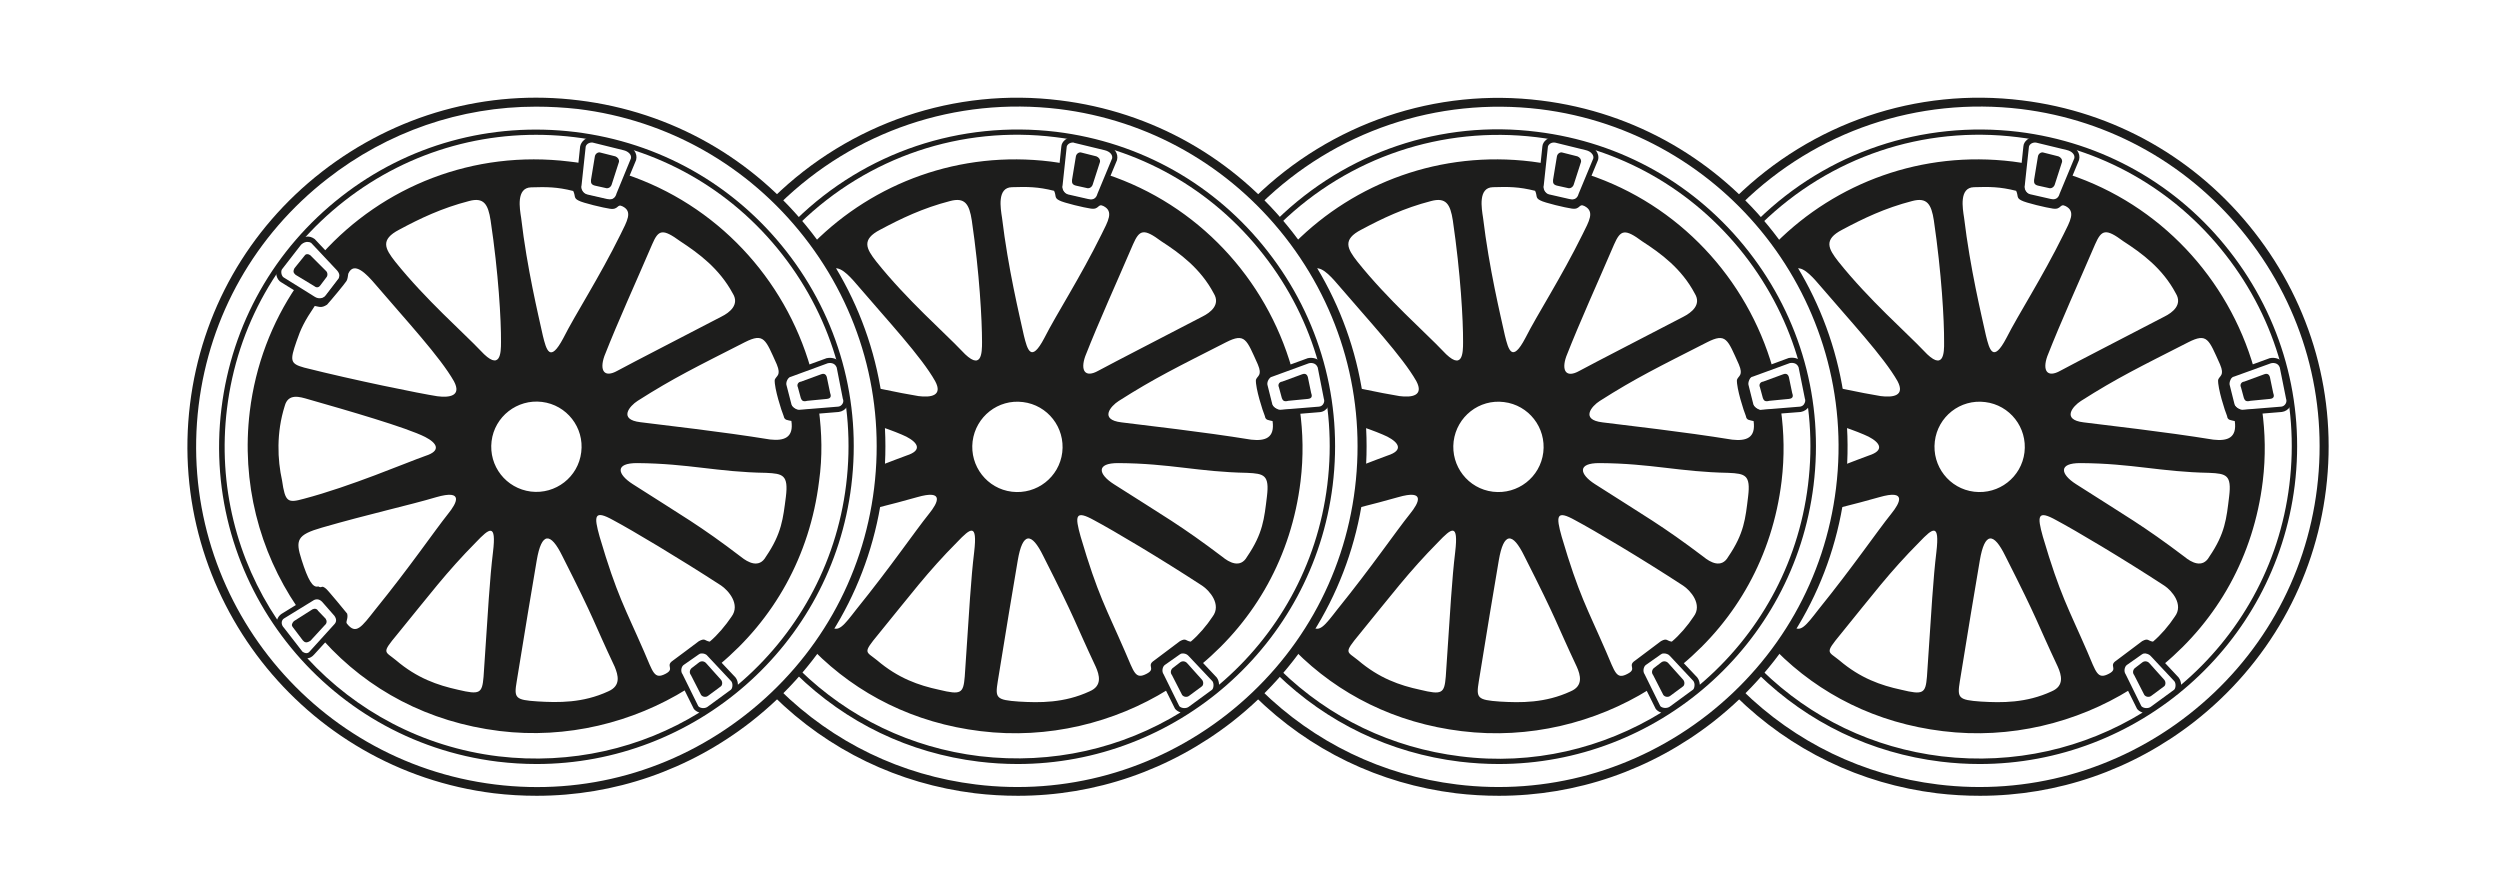
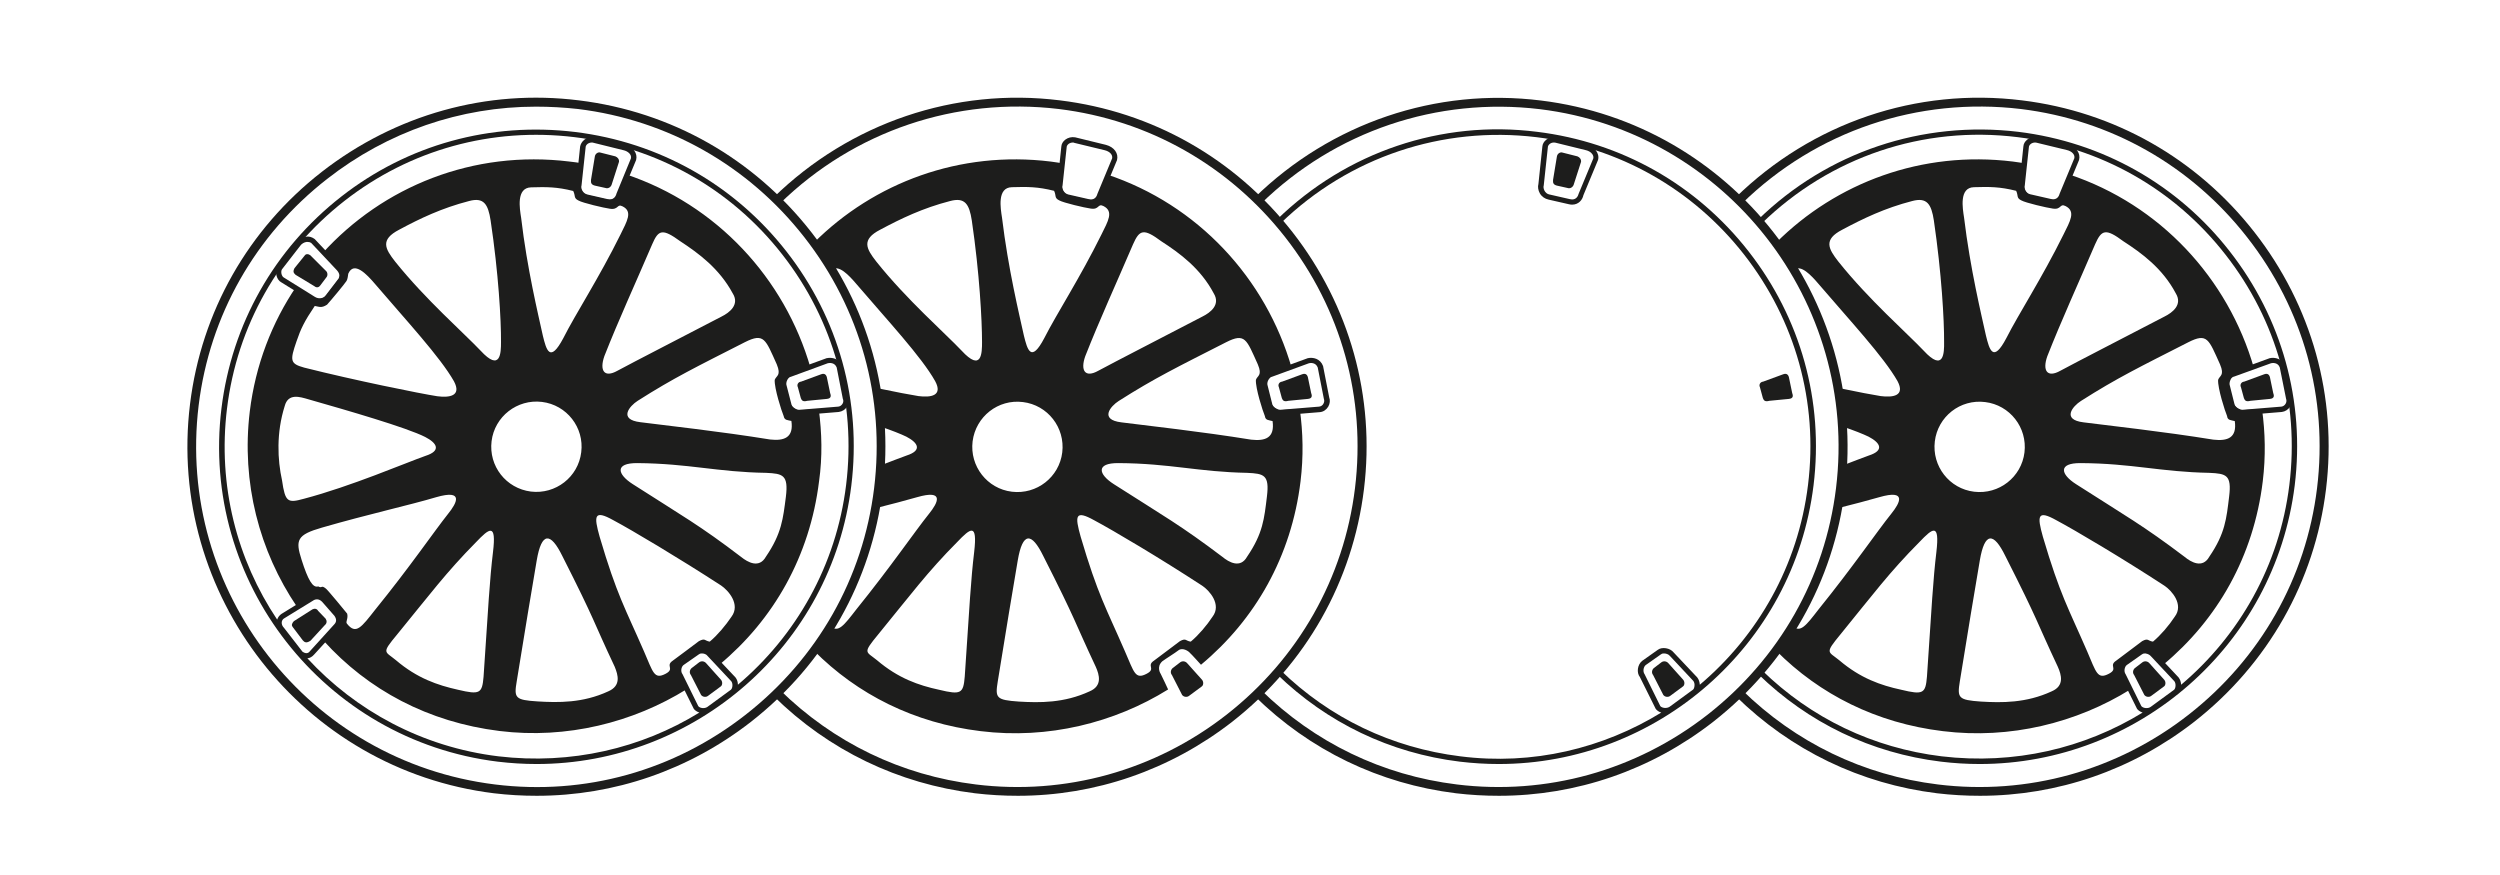
<svg xmlns="http://www.w3.org/2000/svg" version="1.0" x="0px" y="0px" viewBox="0 0 158.93 55.61" style="enable-background:new 0 0 158.93 55.61;" xml:space="preserve">
  <g id="Livello_1" style="display:none;">
    <rect x="-165.16" y="-137" style="display:inline;fill:#1D1D1C;stroke:#1D1D1C;stroke-miterlimit:10;" width="435" height="272" />
  </g>
  <g id="Livello_2">
    <g>
      <g>
        <path style="fill:#1D1D1C;" d="M125.87,50.59c-0.91,0-1.81-0.05-2.73-0.16c-4.87-0.6-9.29-2.73-12.8-6.18l0.39-0.4     c3.42,3.36,7.73,5.44,12.47,6.02c5.67,0.7,11.38-0.87,15.94-4.44c4.56-3.57,7.46-8.68,8.16-14.4c0.7-5.72-0.87-11.38-4.44-15.94     c-3.56-4.56-8.67-7.46-14.39-8.16c-6.53-0.78-13.01,1.39-17.74,6.02l-0.39-0.4c4.86-4.74,11.49-7,18.2-6.17     c5.87,0.72,11.11,3.69,14.77,8.37c3.66,4.68,5.28,10.49,4.56,16.35c-0.72,5.87-3.7,11.12-8.37,14.78     C135.55,48.96,130.79,50.59,125.87,50.59z" />
      </g>
      <g>
        <path style="fill:#1D1D1C;" d="M125.85,48.57c-0.82,0-1.64-0.05-2.46-0.15c-4.43-0.54-8.44-2.47-11.63-5.58L112,42.6     c3.13,3.06,7.08,4.95,11.43,5.48c4.63,0.55,9.08-0.51,12.78-2.78c-0.14-0.05-0.26-0.12-0.35-0.23l-1.01-2.03     c-0.22-0.29-0.16-0.79,0.15-1.03l0.98-0.7c0.12-0.1,0.31-0.11,0.5-0.11c0.22,0.03,0.4,0.13,0.52,0.27l1.5,1.6     c0.1,0.13,0.15,0.29,0.16,0.46c3.68-3.11,6.25-7.56,6.88-12.71c0.65-5.26-0.79-10.45-4.06-14.63c-3.26-4.18-7.96-6.83-13.21-7.47     c-6.01-0.75-11.93,1.26-16.27,5.48l-0.23-0.24c4.41-4.3,10.45-6.31,16.54-5.58c5.35,0.66,10.13,3.35,13.44,7.6     c3.32,4.25,4.79,9.53,4.13,14.88C144.61,41.07,135.89,48.57,125.85,48.57z M136.37,41.54c-0.07,0-0.14,0.01-0.18,0.05h-0.01     l-0.98,0.69c-0.15,0.12-0.19,0.42-0.07,0.58l1,2.03c0.12,0.14,0.42,0.17,0.59,0.05l1.49-1.09c0.1-0.08,0.14-0.38,0.02-0.54     l-1.5-1.6c-0.07-0.08-0.18-0.14-0.3-0.16C136.42,41.54,136.4,41.54,136.37,41.54z" />
      </g>
      <g>
        <path style="fill:#1D1D1C;" d="M136.19,42.11c0.14-0.11,0.34-0.08,0.45,0.05l0.95,1.06c0.11,0.14,0.08,0.34-0.01,0.41l-0.81,0.6     c-0.13,0.11-0.34,0.09-0.45-0.05l-0.65-1.27c-0.11-0.13-0.08-0.33,0.05-0.44L136.19,42.11z" />
      </g>
      <g>
        <path style="fill:#1D1D1C;" d="M130.52,13.01c-0.07,0-0.14-0.01-0.22-0.03l-1.27-0.29c-0.24-0.05-0.44-0.2-0.57-0.41     c-0.1-0.19-0.14-0.42-0.08-0.59l0.25-2.38c0.01-0.17,0.1-0.32,0.25-0.44c0.17-0.13,0.39-0.19,0.63-0.15l1.96,0.48     c0.52,0.14,0.81,0.54,0.7,0.97l-0.93,2.24C131.19,12.7,130.94,13.01,130.52,13.01z M129.38,9.06c-0.1,0-0.2,0.03-0.28,0.09     c-0.07,0.06-0.12,0.13-0.12,0.21l-0.26,2.42c-0.03,0.09-0.02,0.22,0.05,0.34c0.05,0.09,0.15,0.21,0.33,0.24h0.01l1.27,0.29     c0.05,0.01,0.1,0.02,0.14,0.02c0.28,0,0.38-0.22,0.42-0.37l0.93-2.24c0.05-0.22-0.14-0.44-0.47-0.52l-1.94-0.47     C129.43,9.06,129.4,9.06,129.38,9.06z" />
      </g>
      <g>
-         <path style="fill:#1D1D1C;" d="M129.6,11.81c-0.25-0.05-0.31-0.16-0.29-0.37l0.24-1.46c0.02-0.21,0.2-0.31,0.32-0.29l0.99,0.25     c0.15,0.06,0.25,0.19,0.23,0.35l-0.47,1.46c-0.06,0.16-0.23,0.26-0.39,0.2L129.6,11.81z" />
-       </g>
+         </g>
      <g>
        <path style="fill:#1D1D1C;" d="M142.53,26.39c-0.3,0-0.7-0.27-0.8-0.57l-0.33-1.3c-0.04-0.21,0.04-0.48,0.19-0.67     c0.1-0.14,0.24-0.22,0.37-0.23l2.33-0.85c0.33-0.07,0.79,0.02,0.97,0.5l0.39,1.98c0.07,0.17,0.05,0.4-0.06,0.59     c-0.12,0.2-0.31,0.32-0.53,0.35l-2.43,0.2C142.6,26.38,142.56,26.39,142.53,26.39z M141.74,24.45l0.32,1.28     c0.06,0.17,0.34,0.32,0.48,0.32c0.02,0,0.03,0,0.04,0l2.45-0.2c0.11-0.01,0.21-0.08,0.27-0.18c0.06-0.1,0.07-0.22,0.03-0.32     l-0.4-1.99c-0.12-0.33-0.46-0.29-0.55-0.27L142,23.95c-0.04,0-0.1,0.04-0.15,0.1C141.77,24.17,141.72,24.34,141.74,24.45z" />
      </g>
      <g>
        <path style="fill:#1D1D1C;" d="M142.46,24.61c-0.07-0.13,0-0.33,0.21-0.35l1.28-0.47c0.25-0.09,0.32,0.09,0.35,0.17l0.21,1.01     c0.06,0.17,0.1,0.36-0.21,0.39l-1.24,0.12c-0.25,0.07-0.35,0-0.41-0.17L142.46,24.61z" />
      </g>
      <g>
        <path style="fill:#1D1D1C;" d="M142.07,26.77c0.15,1.07-0.46,1.28-1.36,1.18c-3.21-0.52-6.62-0.89-8.25-1.1     c-1.42-0.17-0.69-1.03-0.17-1.36c2.29-1.46,3.76-2.17,6.82-3.73c1.22-0.62,1.3-0.19,2.02,1.4c0.31,0.73-0.03,0.71-0.12,0.99     c-0.03,0.53,0.43,1.97,0.57,2.3C141.61,26.73,141.82,26.7,142.07,26.77 M137.59,20.13c-2.9,1.51-5.42,2.8-6.61,3.44     c-0.84,0.47-1.15-0.01-0.83-0.92c0.9-2.29,1.96-4.6,3.04-7.12c0.41-0.93,0.67-1.03,1.8-0.19c1.16,0.75,2.49,1.72,3.33,3.31     C138.76,19.37,138.12,19.87,137.59,20.13 M131.18,14.91c-1.37,2.77-2.86,5.06-3.63,6.58c-0.85,1.62-1.08,0.73-1.3-0.16     c-0.29-1.32-1-4.25-1.39-7.49c-0.09-0.59-0.33-1.92,0.63-1.94c0.99-0.03,1.64-0.03,2.68,0.23c0.15,0.31,0,0.45,0.33,0.61     c0.26,0.15,1.62,0.47,2,0.52c0.56,0.09,0.43-0.35,0.81-0.16C131.98,13.44,131.6,14.06,131.18,14.91 M126.2,25.56     c1.57,0.19,2.69,1.62,2.5,3.2c-0.19,1.57-1.62,2.69-3.2,2.5s-2.69-1.63-2.5-3.2C123.19,26.48,124.62,25.36,126.2,25.56      M123.59,21.75c0.01,0.66-0.01,1.94-1.3,0.54c-1.06-1.12-3.49-3.24-5.42-5.66c-0.64-0.82-0.97-1.4,0.25-2.03     c1.33-0.71,2.7-1.37,4.44-1.82c0.94-0.25,1.22,0.19,1.38,1.24C123.43,17.36,123.6,20.36,123.59,21.75 M122.02,34.46     c0.85-0.89,1.3-1.25,1.08,0.63c-0.21,1.75-0.3,3.47-0.6,7.93c-0.09,1.06-0.23,1.17-1.63,0.83c-1.3-0.28-2.6-0.73-3.95-1.88     c-0.71-0.58-0.93-0.41,0.08-1.64C119.03,37.84,120.12,36.37,122.02,34.46 M124.59,43.32c0.49-3.03,0.97-5.95,1.27-7.69     c0.31-1.83,0.88-1.8,1.62-0.29c2.16,4.26,1.94,4.07,3.34,7.05c0.23,0.52,0.43,1.21-0.39,1.56c-1.62,0.75-3.18,0.73-4.5,0.65     C124.49,44.5,124.42,44.37,124.59,43.32 M132.69,41.42c-1.21-2.79-1.72-3.57-2.82-7.3c-0.37-1.32-0.36-1.73,0.87-1.04     c1.2,0.64,4.17,2.4,6.85,4.15c0.46,0.3,1.26,1.2,0.66,1.98c-0.36,0.55-0.89,1.17-1.38,1.58c-0.33-0.04-0.29-0.25-0.69-0.03     c-0.1,0.09-1.48,1.1-1.65,1.24c-0.5,0.33,0.15,0.51-0.46,0.83C133.33,43.22,133.26,42.74,132.69,41.42 M131.98,30.78     c-0.99-0.63-1.16-1.35,0.29-1.34c3.31,0.02,5.05,0.56,8.19,0.62c1.07,0.05,1.42,0.13,1.25,1.51c-0.17,1.4-0.25,2.34-1.26,3.82     c-0.43,0.77-1.16,0.35-1.57,0.01C136.22,33.39,135.16,32.82,131.98,30.78 M141.69,24.47c-0.07-0.35,0.24-0.62,0.41-0.65     c0.26-0.11,1.19-0.41,1.19-0.41c-1.64-5.72-5.98-10.4-11.75-12.32c0,0-0.37,0.91-0.48,1.17c-0.03-0.01-0.11,0.58-0.73,0.43     c-0.21-0.03-1.13-0.27-1.18-0.25c-0.53-0.13-0.48-0.67-0.47-0.73c-0.02-0.21,0.14-1.31,0.14-1.31c-0.31-0.05-0.55-0.09-0.86-0.13     c-5.77-0.71-11.22,1.34-15.05,5.16c0.41,0.55,0.79,1.13,1.16,1.73c0.4-0.37,1.07,0.34,1.53,0.88c2,2.34,4.15,4.64,5.03,6.19     c0.5,0.94-0.29,1.05-1.07,0.95c-0.45-0.07-1.46-0.26-2.7-0.52c0.14,0.81,0.24,1.63,0.29,2.46c0.71,0.24,1.29,0.47,1.64,0.64     c0.73,0.38,1.04,0.87,0.01,1.2c-0.37,0.13-0.95,0.36-1.66,0.63c-0.05,0.93-0.16,1.84-0.32,2.72c1.02-0.26,1.92-0.49,2.64-0.7     c1.8-0.52,1.32,0.37,0.78,1.04c-0.93,1.16-2.44,3.38-4.63,6.09c-0.79,1.02-1.16,1.52-1.64,1.06c-0.33,0.53-0.68,1.05-1.06,1.56     c2.77,2.79,6.39,4.61,10.6,5.12c4.28,0.53,8.51-0.53,11.92-2.65c0,0-0.4-0.87-0.47-0.99c0,0-0.3-0.43,0.1-0.8     c0.23-0.17,0.8-0.52,1.03-0.7c0.26-0.2,0.65,0.06,0.73,0.17c0.07,0.05,0.7,0.75,0.7,0.75c3.45-2.87,5.75-6.89,6.33-11.67     c0.19-1.57,0.16-3.08-0.05-4.59c0,0-0.95,0.06-1.18,0.07c-0.17,0.06-0.49-0.1-0.63-0.43C141.93,25.44,141.75,24.72,141.69,24.47" />
      </g>
      <g>
        <path style="fill:#1D1D1C;" d="M95.29,50.59c-0.91,0-1.81-0.05-2.73-0.16c-4.87-0.6-9.29-2.73-12.8-6.18l0.39-0.4     c3.42,3.36,7.73,5.44,12.47,6.02c5.68,0.7,11.37-0.87,15.94-4.44c4.56-3.57,7.46-8.68,8.16-14.4c1.45-11.83-7-22.64-18.83-24.09     c-6.52-0.78-13,1.39-17.74,6.02l-0.39-0.4c4.86-4.74,11.54-7,18.2-6.17c12.14,1.49,20.81,12.58,19.33,24.71     c-0.72,5.87-3.7,11.12-8.37,14.78C104.97,48.96,100.21,50.59,95.29,50.59z" />
      </g>
      <g>
        <path style="fill:#1D1D1C;" d="M95.28,48.57c-0.82,0-1.64-0.05-2.48-0.15c-4.42-0.54-8.44-2.47-11.63-5.57l0.23-0.25     c3.13,3.05,7.08,4.94,11.43,5.48c4.62,0.59,9.08-0.51,12.78-2.78c-0.14-0.04-0.26-0.12-0.35-0.23l-1.01-2.03     c-0.22-0.27-0.16-0.79,0.15-1.03l0.99-0.7c0.26-0.2,0.78-0.12,1,0.16l1.51,1.6c0.1,0.13,0.15,0.29,0.16,0.46     c3.68-3.11,6.25-7.56,6.88-12.71c0.65-5.26-0.8-10.45-4.06-14.63c-3.26-4.17-7.96-6.83-13.21-7.47C91.7,8,85.76,9.98,81.41,14.2     l-0.23-0.24c4.41-4.3,10.48-6.35,16.54-5.58c5.35,0.66,10.12,3.35,13.44,7.6c3.32,4.25,4.79,9.53,4.13,14.88     C114.03,41.07,105.31,48.57,95.28,48.57z M105.78,41.54c-0.07,0-0.13,0.01-0.17,0.05h-0.01l-0.98,0.69     c-0.15,0.12-0.19,0.42-0.07,0.58l1,2.03c0.12,0.13,0.41,0.16,0.59,0.04l1.49-1.09c0.04-0.03,0.08-0.12,0.09-0.22     c0.02-0.12-0.01-0.25-0.07-0.33l-1.5-1.6C106.07,41.59,105.91,41.54,105.78,41.54z" />
      </g>
      <g>
        <path style="fill:#1D1D1C;" d="M105.61,42.11c0.14-0.11,0.34-0.08,0.45,0.05l0.95,1.06c0.11,0.14,0.08,0.34-0.01,0.41l-0.81,0.6     c-0.13,0.11-0.34,0.09-0.45-0.05l-0.65-1.27c-0.11-0.13-0.08-0.33,0.05-0.44L105.61,42.11z" />
      </g>
      <g>
        <path style="fill:#1D1D1C;" d="M99.94,13.01c-0.07,0-0.14-0.01-0.22-0.03l-1.27-0.29c-0.24-0.05-0.44-0.19-0.56-0.4     c-0.11-0.19-0.14-0.43-0.09-0.59l0.25-2.38c0.01-0.17,0.11-0.33,0.25-0.44c0.17-0.13,0.39-0.21,0.62-0.15l1.96,0.48     c0.24,0.06,0.44,0.19,0.57,0.35c0.14,0.18,0.2,0.4,0.14,0.61l-0.93,2.24C100.6,12.7,100.36,13.01,99.94,13.01z M98.79,9.06     c-0.1,0-0.2,0.03-0.27,0.09c-0.07,0.06-0.12,0.13-0.12,0.21l-0.26,2.42c-0.03,0.09-0.02,0.22,0.05,0.35     c0.05,0.09,0.15,0.21,0.33,0.24h0.01l1.27,0.29c0.05,0.01,0.1,0.02,0.14,0.02c0.28,0,0.38-0.22,0.42-0.37l0.93-2.24     c0.03-0.12-0.03-0.23-0.08-0.29c-0.08-0.11-0.22-0.19-0.38-0.23l-1.95-0.48C98.84,9.06,98.82,9.06,98.79,9.06z" />
      </g>
      <g>
        <path style="fill:#1D1D1C;" d="M99.02,11.81c-0.25-0.05-0.31-0.16-0.29-0.37l0.24-1.46c0.02-0.21,0.2-0.31,0.32-0.29l0.99,0.25     c0.15,0.06,0.25,0.19,0.23,0.35l-0.47,1.46c-0.06,0.16-0.23,0.26-0.39,0.2L99.02,11.81z" />
      </g>
      <g>
-         <path style="fill:#1D1D1C;" d="M111.93,26.4c-0.29,0-0.68-0.27-0.78-0.58l-0.33-1.3c-0.04-0.21,0.04-0.48,0.19-0.67     c0.1-0.14,0.23-0.22,0.37-0.23l2.33-0.86c0.37-0.07,0.8,0.03,0.97,0.5l0.39,1.98c0.07,0.17,0.05,0.39-0.06,0.58     c-0.11,0.2-0.31,0.33-0.53,0.37l-2.44,0.19C112.01,26.39,111.98,26.4,111.93,26.4z M111.15,24.45l0.32,1.28     c0.06,0.17,0.33,0.33,0.47,0.33c0.02,0,0.03,0,0.04-0.01l2.46-0.2c0.11-0.02,0.22-0.08,0.27-0.2c0.06-0.1,0.07-0.22,0.03-0.31     l-0.4-1.99c-0.12-0.31-0.43-0.29-0.55-0.27l-2.38,0.87c-0.05,0-0.1,0.04-0.15,0.1C111.18,24.17,111.13,24.34,111.15,24.45z" />
-       </g>
+         </g>
      <g>
        <path style="fill:#1D1D1C;" d="M111.88,24.61c-0.07-0.13,0-0.33,0.21-0.35l1.28-0.47c0.25-0.09,0.32,0.09,0.35,0.17l0.21,1.01     c0.06,0.17,0.1,0.36-0.21,0.39l-1.24,0.12c-0.25,0.07-0.35,0-0.41-0.17L111.88,24.61z" />
      </g>
      <g>
-         <path style="fill:#1D1D1C;" d="M111.48,26.77c0.15,1.07-0.46,1.28-1.36,1.18c-3.21-0.52-6.62-0.89-8.25-1.1     c-1.42-0.17-0.69-1.03-0.17-1.36c2.29-1.46,3.76-2.17,6.82-3.73c1.22-0.62,1.3-0.19,2.02,1.4c0.31,0.73-0.03,0.71-0.12,0.99     c-0.03,0.53,0.43,1.97,0.57,2.3C111.03,26.73,111.23,26.7,111.48,26.77 M107.01,20.14c-2.9,1.51-5.42,2.8-6.61,3.44     c-0.84,0.47-1.15-0.01-0.83-0.92c0.9-2.29,1.96-4.6,3.04-7.12c0.41-0.93,0.67-1.03,1.8-0.19c1.16,0.75,2.49,1.72,3.33,3.31     C108.18,19.37,107.54,19.87,107.01,20.14 M100.6,14.91c-1.37,2.77-2.86,5.06-3.63,6.58c-0.85,1.62-1.08,0.73-1.3-0.16     c-0.29-1.32-1-4.25-1.39-7.49c-0.09-0.59-0.33-1.92,0.63-1.94c0.99-0.03,1.64-0.03,2.68,0.23c0.15,0.31,0,0.45,0.33,0.61     c0.26,0.15,1.62,0.47,2,0.52c0.56,0.09,0.43-0.35,0.81-0.16C101.4,13.45,101.02,14.06,100.6,14.91 M95.61,25.56     c1.57,0.19,2.69,1.62,2.5,3.2c-0.19,1.57-1.62,2.69-3.2,2.5c-1.58-0.19-2.69-1.63-2.5-3.2C92.61,26.48,94.04,25.36,95.61,25.56      M93.01,21.75c0,0.66-0.01,1.94-1.3,0.54c-1.06-1.12-3.49-3.24-5.42-5.66c-0.64-0.82-0.97-1.4,0.25-2.03     c1.33-0.71,2.7-1.37,4.44-1.82c0.94-0.25,1.22,0.19,1.38,1.24C92.85,17.36,93.02,20.36,93.01,21.75 M91.43,34.46     c0.85-0.89,1.3-1.25,1.08,0.63c-0.21,1.75-0.3,3.47-0.6,7.93c-0.09,1.06-0.23,1.17-1.63,0.83c-1.3-0.28-2.6-0.73-3.95-1.88     c-0.71-0.58-0.93-0.41,0.08-1.64C88.45,37.84,89.54,36.37,91.43,34.46 M94.01,43.32c0.49-3.03,0.97-5.95,1.27-7.69     c0.31-1.83,0.88-1.8,1.62-0.29c2.16,4.26,1.94,4.07,3.34,7.05c0.23,0.52,0.43,1.21-0.39,1.56c-1.62,0.75-3.18,0.73-4.5,0.65     C93.9,44.5,93.84,44.37,94.01,43.32 M102.1,41.42c-1.21-2.79-1.72-3.57-2.82-7.3c-0.37-1.32-0.36-1.73,0.87-1.04     c1.2,0.64,4.17,2.4,6.85,4.15c0.46,0.3,1.26,1.2,0.66,1.98c-0.36,0.55-0.89,1.17-1.38,1.58c-0.33-0.04-0.29-0.25-0.69-0.03     c-0.1,0.09-1.48,1.1-1.65,1.24c-0.5,0.33,0.15,0.51-0.46,0.83C102.74,43.23,102.68,42.75,102.1,41.42 M101.4,30.78     c-0.99-0.63-1.16-1.35,0.29-1.34c3.31,0.02,5.05,0.56,8.19,0.62c1.07,0.05,1.42,0.13,1.25,1.51c-0.17,1.4-0.25,2.34-1.26,3.82     c-0.43,0.77-1.16,0.35-1.57,0.01C105.64,33.39,104.58,32.82,101.4,30.78 M111.1,24.47c-0.07-0.35,0.24-0.62,0.41-0.65     c0.26-0.11,1.19-0.41,1.19-0.41c-1.64-5.72-5.98-10.4-11.75-12.32c0,0-0.37,0.91-0.48,1.17c-0.03-0.01-0.11,0.58-0.73,0.43     c-0.21-0.03-1.13-0.27-1.18-0.25c-0.53-0.13-0.48-0.67-0.47-0.73c-0.02-0.21,0.14-1.31,0.14-1.31c-0.31-0.05-0.55-0.09-0.86-0.13     c-5.77-0.71-11.22,1.34-15.05,5.16c0.41,0.55,0.79,1.13,1.16,1.73c0.4-0.37,1.07,0.34,1.53,0.88c2,2.34,4.15,4.64,5.03,6.19     c0.5,0.94-0.3,1.05-1.07,0.95c-0.45-0.07-1.46-0.26-2.7-0.52c0.14,0.81,0.24,1.63,0.29,2.46c0.71,0.24,1.29,0.47,1.64,0.64     c0.73,0.38,1.04,0.87,0.01,1.2c-0.37,0.13-0.95,0.36-1.66,0.63c-0.05,0.93-0.16,1.84-0.32,2.72c1.02-0.26,1.92-0.49,2.64-0.7     c1.8-0.52,1.32,0.37,0.78,1.04c-0.93,1.16-2.44,3.38-4.63,6.09c-0.79,1.02-1.16,1.52-1.64,1.06c-0.33,0.53-0.68,1.05-1.06,1.56     c2.77,2.79,6.39,4.61,10.6,5.12c4.28,0.53,8.51-0.53,11.92-2.65c0,0-0.4-0.87-0.47-0.99c0,0-0.3-0.43,0.1-0.8     c0.23-0.17,0.8-0.52,1.03-0.7c0.26-0.2,0.65,0.06,0.73,0.17c0.07,0.05,0.7,0.75,0.7,0.75c3.45-2.87,5.75-6.89,6.33-11.67     c0.19-1.58,0.16-3.08-0.05-4.59c0,0-0.95,0.06-1.18,0.07c-0.17,0.06-0.49-0.1-0.63-0.43C111.35,25.44,111.17,24.72,111.1,24.47" />
-       </g>
+         </g>
      <g>
        <path style="fill:#1D1D1C;" d="M64.71,50.59c-0.91,0-1.81-0.05-2.73-0.16c-4.87-0.6-9.3-2.73-12.8-6.18l0.39-0.4     c3.42,3.36,7.73,5.44,12.47,6.02c5.67,0.7,11.37-0.87,15.94-4.44c4.56-3.57,7.46-8.68,8.16-14.4c0.7-5.72-0.87-11.38-4.43-15.94     c-3.57-4.56-8.68-7.46-14.4-8.16c-6.53-0.78-13,1.39-17.74,6.02l-0.39-0.4c4.86-4.74,11.54-7,18.2-6.17     c5.87,0.72,11.12,3.69,14.78,8.37c3.65,4.68,5.27,10.49,4.55,16.35c-0.72,5.87-3.7,11.12-8.37,14.78     C74.38,48.96,69.62,50.59,64.71,50.59z" />
      </g>
      <g>
-         <path style="fill:#1D1D1C;" d="M64.69,48.57c-0.82,0-1.64-0.05-2.46-0.15c-4.43-0.54-8.44-2.47-11.62-5.58l0.23-0.25     c3.13,3.05,7.08,4.95,11.43,5.48c4.64,0.55,9.08-0.51,12.78-2.78c-0.14-0.05-0.26-0.12-0.35-0.23l-1.01-2.03     c-0.22-0.29-0.16-0.79,0.15-1.03l0.99-0.7c0.12-0.1,0.32-0.14,0.51-0.1c0.21,0.03,0.39,0.12,0.5,0.27l1.51,1.6     c0.1,0.13,0.14,0.29,0.15,0.46c3.68-3.11,6.25-7.56,6.88-12.71c0.65-5.26-0.79-10.45-4.06-14.63c-3.26-4.18-7.96-6.83-13.21-7.47     c-6-0.75-11.93,1.26-16.27,5.48l-0.23-0.24c4.41-4.3,10.45-6.31,16.54-5.58c5.35,0.66,10.13,3.35,13.44,7.6     c3.32,4.25,4.79,9.53,4.13,14.88C83.45,41.07,74.72,48.57,64.69,48.57z M75.21,41.54c-0.08,0-0.14,0.01-0.18,0.05h-0.01     l-0.98,0.69c-0.15,0.12-0.19,0.42-0.07,0.58l1,2.03c0.12,0.14,0.42,0.17,0.59,0.05l1.49-1.09c0.1-0.08,0.14-0.38,0.03-0.54     l-1.51-1.6c-0.07-0.08-0.16-0.14-0.28-0.16C75.26,41.54,75.24,41.54,75.21,41.54z" />
-       </g>
+         </g>
      <g>
        <path style="fill:#1D1D1C;" d="M75.02,42.11c0.14-0.11,0.34-0.08,0.45,0.05l0.95,1.06c0.11,0.14,0.08,0.34-0.01,0.41l-0.81,0.6     c-0.13,0.11-0.34,0.09-0.45-0.05l-0.65-1.27c-0.11-0.13-0.08-0.33,0.05-0.44L75.02,42.11z" />
      </g>
      <g>
        <path style="fill:#1D1D1C;" d="M69.36,13.01c-0.07,0-0.14-0.01-0.22-0.03l-1.27-0.29c-0.24-0.05-0.44-0.2-0.56-0.41     c-0.11-0.19-0.14-0.42-0.09-0.58l0.25-2.38c0.01-0.17,0.1-0.32,0.25-0.44c0.17-0.13,0.4-0.19,0.63-0.15l1.96,0.48     c0.52,0.14,0.81,0.54,0.7,0.97l-0.93,2.24C70.02,12.7,69.78,13.01,69.36,13.01z M68.21,9.06c-0.1,0-0.2,0.03-0.28,0.09     c-0.07,0.06-0.12,0.13-0.12,0.21l-0.26,2.42c-0.03,0.09-0.02,0.22,0.05,0.34c0.05,0.09,0.15,0.21,0.33,0.25h0.01l1.27,0.29     c0.05,0.01,0.1,0.02,0.14,0.02c0.28,0,0.38-0.22,0.42-0.37l0.93-2.24c0.05-0.22-0.14-0.44-0.47-0.52l-1.94-0.47     C68.26,9.06,68.23,9.06,68.21,9.06z" />
      </g>
      <g>
-         <path style="fill:#1D1D1C;" d="M68.44,11.81c-0.25-0.05-0.31-0.16-0.29-0.37l0.24-1.46c0.02-0.21,0.2-0.31,0.32-0.29l0.99,0.25     c0.15,0.06,0.25,0.19,0.23,0.35l-0.47,1.46c-0.06,0.16-0.23,0.26-0.39,0.2L68.44,11.81z" />
-       </g>
+         </g>
      <g>
        <path style="fill:#1D1D1C;" d="M81.37,26.39c-0.3,0-0.7-0.27-0.8-0.57l-0.33-1.3c-0.04-0.21,0.04-0.48,0.2-0.67     c0.1-0.14,0.23-0.22,0.37-0.23l2.33-0.85c0.33-0.07,0.79,0.02,0.97,0.5l0.39,1.99c0.07,0.18,0.05,0.4-0.06,0.59     c-0.12,0.2-0.31,0.33-0.53,0.35l-2.43,0.2C81.44,26.38,81.4,26.39,81.37,26.39z M80.57,24.45l0.32,1.28     c0.06,0.17,0.34,0.32,0.48,0.32c0.02,0,0.03,0,0.04,0l2.45-0.2c0.11-0.01,0.22-0.08,0.27-0.18c0.06-0.1,0.07-0.22,0.03-0.32     l-0.39-1.99c-0.13-0.33-0.46-0.29-0.55-0.27l-2.38,0.87c-0.04,0-0.1,0.05-0.14,0.1C80.6,24.17,80.55,24.34,80.57,24.45z" />
      </g>
      <g>
        <path style="fill:#1D1D1C;" d="M81.3,24.61c-0.07-0.13,0-0.33,0.21-0.35l1.28-0.47c0.25-0.09,0.32,0.09,0.35,0.17l0.21,1.01     c0.06,0.17,0.1,0.36-0.21,0.39l-1.24,0.12c-0.25,0.07-0.35,0-0.41-0.17L81.3,24.61z" />
      </g>
      <g>
        <path style="fill:#1D1D1C;" d="M80.9,26.77c0.15,1.07-0.46,1.28-1.36,1.18c-3.21-0.52-6.62-0.89-8.25-1.1     c-1.42-0.17-0.69-1.03-0.17-1.36c2.29-1.46,3.76-2.17,6.82-3.73c1.22-0.62,1.3-0.19,2.02,1.4c0.31,0.73-0.03,0.71-0.12,0.99     c-0.03,0.53,0.43,1.97,0.57,2.3C80.45,26.73,80.65,26.7,80.9,26.77 M76.43,20.13c-2.9,1.51-5.42,2.8-6.61,3.44     c-0.84,0.47-1.15-0.01-0.83-0.92c0.9-2.29,1.96-4.6,3.04-7.12c0.41-0.93,0.67-1.03,1.8-0.19c1.16,0.75,2.49,1.72,3.33,3.31     C77.6,19.37,76.96,19.87,76.43,20.13 M70.02,14.91c-1.37,2.77-2.86,5.06-3.63,6.58c-0.85,1.62-1.08,0.73-1.3-0.16     c-0.29-1.32-1-4.25-1.39-7.49c-0.09-0.59-0.33-1.92,0.63-1.94c0.99-0.03,1.64-0.03,2.68,0.23c0.15,0.31,0,0.45,0.33,0.61     c0.26,0.15,1.62,0.47,2,0.52c0.56,0.09,0.43-0.35,0.81-0.16C70.82,13.44,70.44,14.06,70.02,14.91 M65.03,25.56     c1.57,0.19,2.69,1.62,2.5,3.2c-0.19,1.57-1.62,2.69-3.2,2.5c-1.58-0.19-2.69-1.63-2.5-3.2C62.03,26.48,63.46,25.36,65.03,25.56      M62.43,21.75c0,0.66-0.01,1.94-1.3,0.54c-1.06-1.12-3.49-3.24-5.42-5.66c-0.64-0.82-0.97-1.4,0.25-2.03     c1.33-0.71,2.7-1.37,4.44-1.82c0.94-0.25,1.22,0.19,1.38,1.24C62.27,17.36,62.43,20.36,62.43,21.75 M60.85,34.46     c0.85-0.89,1.3-1.25,1.08,0.63c-0.21,1.75-0.3,3.47-0.6,7.93c-0.09,1.06-0.23,1.17-1.63,0.83c-1.3-0.28-2.6-0.73-3.95-1.88     c-0.71-0.58-0.93-0.41,0.08-1.64C57.87,37.84,58.95,36.37,60.85,34.46 M63.43,43.32c0.49-3.03,0.97-5.95,1.27-7.69     c0.31-1.83,0.88-1.8,1.62-0.29c2.16,4.26,1.94,4.07,3.34,7.05c0.23,0.52,0.43,1.21-0.39,1.56c-1.62,0.75-3.18,0.73-4.5,0.65     C63.32,44.5,63.26,44.37,63.43,43.32 M71.52,41.42c-1.21-2.79-1.72-3.57-2.82-7.3c-0.37-1.32-0.37-1.73,0.87-1.04     c1.2,0.64,4.17,2.4,6.85,4.15c0.46,0.3,1.26,1.2,0.66,1.98c-0.36,0.55-0.89,1.17-1.38,1.58c-0.33-0.04-0.29-0.25-0.69-0.03     c-0.1,0.09-1.48,1.1-1.65,1.24c-0.5,0.33,0.15,0.51-0.46,0.83C72.16,43.22,72.1,42.74,71.52,41.42 M70.81,30.78     c-0.99-0.63-1.16-1.35,0.29-1.34c3.31,0.02,5.05,0.56,8.19,0.62c1.07,0.05,1.42,0.13,1.25,1.51c-0.17,1.4-0.25,2.34-1.26,3.82     c-0.43,0.77-1.16,0.35-1.57,0.01C75.05,33.39,74,32.82,70.81,30.78 M80.52,24.47c-0.07-0.35,0.24-0.62,0.41-0.65     c0.26-0.11,1.19-0.41,1.19-0.41c-1.64-5.72-5.98-10.4-11.75-12.32c0,0-0.37,0.91-0.48,1.17c-0.03-0.01-0.11,0.58-0.73,0.43     c-0.21-0.03-1.13-0.27-1.18-0.25c-0.53-0.13-0.48-0.67-0.47-0.73c-0.02-0.21,0.14-1.31,0.14-1.31c-0.31-0.05-0.55-0.09-0.86-0.13     c-5.77-0.71-11.22,1.34-15.05,5.16c0.41,0.55,0.79,1.13,1.16,1.73c0.4-0.37,1.07,0.34,1.53,0.88c2,2.34,4.15,4.64,5.02,6.19     c0.51,0.94-0.29,1.05-1.06,0.95c-0.45-0.07-1.46-0.26-2.7-0.52c0.14,0.81,0.24,1.63,0.29,2.46c0.71,0.24,1.29,0.47,1.64,0.64     c0.73,0.38,1.04,0.87,0.01,1.2c-0.37,0.13-0.95,0.36-1.66,0.63c-0.05,0.93-0.16,1.84-0.32,2.72c1.02-0.26,1.92-0.49,2.64-0.7     c1.8-0.52,1.32,0.37,0.78,1.04c-0.93,1.16-2.44,3.38-4.63,6.09c-0.79,1.02-1.16,1.52-1.64,1.06c-0.33,0.53-0.68,1.05-1.06,1.56     c2.77,2.79,6.39,4.61,10.6,5.12c4.28,0.53,8.51-0.53,11.92-2.65c0,0-0.4-0.87-0.47-0.99c0,0-0.3-0.43,0.1-0.8     c0.23-0.17,0.8-0.52,1.03-0.7c0.26-0.2,0.65,0.06,0.73,0.17c0.07,0.05,0.7,0.75,0.7,0.75c3.45-2.87,5.75-6.89,6.33-11.67     c0.19-1.57,0.16-3.08-0.05-4.59c0,0-0.95,0.06-1.18,0.07c-0.17,0.06-0.49-0.1-0.63-0.43C80.77,25.44,80.59,24.72,80.52,24.47" />
      </g>
      <g>
        <path style="fill:#1D1D1C;" d="M34.12,50.59c-0.9,0-1.81-0.05-2.72-0.16c-12.14-1.5-20.81-12.6-19.32-24.74     c0.72-5.87,3.69-11.11,8.37-14.76c4.69-3.65,10.52-5.28,16.35-4.55c5.87,0.72,11.11,3.69,14.77,8.37     c3.65,4.68,5.27,10.49,4.55,16.35l0,0c-0.72,5.87-3.69,11.12-8.37,14.78C43.8,48.96,39.04,50.59,34.12,50.59z M34.07,6.78     c-4.79,0-9.43,1.59-13.28,4.6c-4.56,3.56-7.46,8.67-8.16,14.38c-1.45,11.84,7,22.65,18.84,24.11c5.72,0.71,11.38-0.87,15.94-4.44     s7.46-8.68,8.16-14.4l0,0c0.7-5.72-0.87-11.38-4.43-15.94c-3.56-4.56-8.68-7.46-14.39-8.16C35.85,6.83,34.96,6.78,34.07,6.78z" />
      </g>
      <g>
        <path style="fill:#1D1D1C;" d="M34.11,48.57c-0.82,0-1.64-0.05-2.47-0.15C20.6,47.06,12.72,36.98,14.08,25.95l0.17,0.02     l-0.17-0.02c0.66-5.35,3.36-10.12,7.6-13.44s9.53-4.77,14.88-4.12c5.35,0.66,10.12,3.35,13.44,7.6     c3.32,4.25,4.78,9.53,4.12,14.88C52.87,41.07,44.15,48.57,34.11,48.57z M19.54,41.85c3.07,3.33,7.3,5.64,12.14,6.23     c4.63,0.55,9.09-0.51,12.78-2.78c-0.14-0.05-0.26-0.12-0.35-0.23l-1.01-2.03c-0.22-0.28-0.15-0.8,0.15-1.03l1-0.7     c0.28-0.21,0.78-0.12,1,0.16l1.51,1.6c0.1,0.13,0.15,0.29,0.15,0.46c3.68-3.11,6.25-7.56,6.88-12.71     c0.65-5.26-0.79-10.45-4.05-14.63c-3.26-4.18-7.96-6.83-13.21-7.47c-5.25-0.64-10.46,0.79-14.63,4.05     c-4.17,3.26-6.83,7.95-7.47,13.21l0,0c-0.6,4.9,0.64,9.6,3.19,13.41c0.05-0.15,0.14-0.27,0.27-0.36l1.83-1.13     c0.25-0.19,0.67-0.24,1.03,0.12l0.8,0.91c0.24,0.33,0.24,0.69-0.02,0.97l-1.56,1.71C19.84,41.76,19.69,41.84,19.54,41.85z      M44.62,41.54c-0.07,0-0.13,0.01-0.17,0.05h-0.01l-0.99,0.69c-0.15,0.12-0.19,0.42-0.06,0.58l1,2.03     c0.11,0.14,0.41,0.17,0.58,0.05l1.49-1.09c0.11-0.08,0.15-0.38,0.03-0.54l-1.5-1.6C44.91,41.59,44.75,41.54,44.62,41.54z      M19.23,41.43c0.1,0.07,0.32,0.18,0.47-0.03l1.56-1.72c0.14-0.15,0.14-0.33,0-0.53l-0.78-0.89c-0.21-0.22-0.44-0.18-0.59-0.07     l-1.84,1.13c-0.08,0.05-0.13,0.14-0.14,0.24c-0.01,0.13,0.04,0.25,0.15,0.36L19.23,41.43z" />
      </g>
      <g>
        <path style="fill:#1D1D1C;" d="M44.44,42.11c0.14-0.11,0.34-0.08,0.45,0.05l0.95,1.06c0.11,0.14,0.08,0.34-0.01,0.41l-0.81,0.6     c-0.13,0.11-0.34,0.09-0.45-0.05l-0.65-1.27c-0.11-0.13-0.08-0.33,0.05-0.44L44.44,42.11z" />
      </g>
      <g>
        <path style="fill:#1D1D1C;" d="M20.7,39.33c0.09,0.13,0.09,0.3-0.05,0.41l-0.91,0.99c-0.25,0.17-0.38,0.11-0.49-0.02l-0.65-0.86     c-0.07-0.09-0.06-0.21,0.08-0.36l1.18-0.75c0.13-0.07,0.29-0.05,0.36,0.09L20.7,39.33z" />
      </g>
      <g>
        <path style="fill:#1D1D1C;" d="M20.32,19.31c-0.15,0-0.31-0.04-0.47-0.14l-1.98-1.23c-0.13-0.07-0.24-0.22-0.29-0.41     c-0.06-0.21-0.03-0.42,0.07-0.58l1.18-1.53c0.15-0.2,0.39-0.34,0.63-0.37c0.2-0.04,0.39,0.03,0.55,0.15l1.59,1.69     c0.32,0.31,0.39,0.65,0.22,1l-0.82,1.09C20.85,19.17,20.6,19.31,20.32,19.31z M19.55,15.38c-0.02,0-0.04,0-0.06,0     c-0.15,0.02-0.31,0.11-0.4,0.24l-1.17,1.51c-0.04,0.07-0.05,0.19-0.02,0.3c0.03,0.1,0.08,0.18,0.14,0.21l1.99,1.24     c0.27,0.16,0.56,0.07,0.67-0.1l0.01-0.01l0.82-1.07c0.09-0.19,0.05-0.36-0.17-0.58l-1.58-1.68     C19.72,15.4,19.64,15.38,19.55,15.38z" />
      </g>
      <g>
        <path style="fill:#1D1D1C;" d="M20.35,18.16c-0.05,0.07-0.19,0.18-0.37,0.03l-1.19-0.72c-0.11-0.11-0.19-0.18-0.07-0.42     l0.67-0.83c0.05-0.07,0.18-0.1,0.33,0l1,1c0.11,0.09,0.13,0.3,0.03,0.41L20.35,18.16z" />
      </g>
      <g>
        <path style="fill:#1D1D1C;" d="M38.77,13.01c-0.07,0-0.14-0.01-0.22-0.03l-1.27-0.29c-0.24-0.05-0.45-0.2-0.57-0.42     c-0.11-0.19-0.14-0.42-0.08-0.58l0.25-2.38C36.91,9.16,37,9,37.15,8.88c0.17-0.13,0.37-0.21,0.62-0.15l1.96,0.47     c0.52,0.14,0.82,0.54,0.71,0.97l-0.93,2.24C39.44,12.7,39.2,13.01,38.77,13.01z M37.63,9.06c-0.1,0-0.2,0.03-0.28,0.09     c-0.07,0.06-0.12,0.13-0.12,0.21l-0.26,2.42c-0.03,0.09-0.02,0.22,0.05,0.34c0.05,0.09,0.15,0.21,0.34,0.25h0l1.27,0.29     c0.37,0.09,0.52-0.18,0.56-0.35l0.92-2.24c0.06-0.25-0.2-0.46-0.47-0.52L37.7,9.07C37.68,9.06,37.65,9.06,37.63,9.06z" />
      </g>
      <g>
        <path style="fill:#1D1D1C;" d="M37.86,11.81c-0.25-0.05-0.31-0.16-0.29-0.37l0.24-1.46c0.02-0.21,0.2-0.31,0.32-0.29l0.99,0.25     c0.15,0.06,0.25,0.19,0.23,0.35l-0.47,1.46c-0.06,0.16-0.23,0.26-0.39,0.2L37.86,11.81z" />
      </g>
      <g>
        <path style="fill:#1D1D1C;" d="M50.78,26.39c-0.29,0-0.69-0.26-0.79-0.57l-0.33-1.3c-0.04-0.21,0.04-0.48,0.19-0.67     c0.1-0.14,0.24-0.22,0.37-0.23l2.33-0.85c0.36-0.07,0.79,0.02,0.97,0.5l0.38,1.98c0.07,0.17,0.06,0.4-0.05,0.59     c-0.11,0.2-0.31,0.32-0.53,0.35l-2.43,0.2C50.86,26.38,50.82,26.39,50.78,26.39z M49.99,24.45l0.33,1.28     c0.06,0.19,0.37,0.35,0.52,0.32l2.45-0.2c0.11-0.01,0.21-0.08,0.27-0.18c0.06-0.1,0.07-0.22,0.02-0.32l-0.39-1.99     c-0.13-0.33-0.46-0.29-0.56-0.27l-2.37,0.87c-0.05,0-0.1,0.05-0.15,0.1C50.02,24.17,49.97,24.34,49.99,24.45z" />
      </g>
      <g>
        <path style="fill:#1D1D1C;" d="M50.72,24.61c-0.07-0.13,0-0.33,0.21-0.35l1.28-0.47c0.25-0.09,0.32,0.09,0.35,0.17l0.21,1.01     c0.06,0.17,0.1,0.36-0.21,0.39l-1.24,0.12c-0.25,0.07-0.35,0-0.41-0.17L50.72,24.61z" />
      </g>
      <g>
        <path style="fill:#1D1D1C;" d="M48.69,35.39c-0.43,0.77-1.16,0.35-1.57,0.02c-2.65-2.02-3.71-2.59-6.89-4.63     c-0.99-0.63-1.17-1.35,0.29-1.34c3.31,0.03,5.05,0.57,8.19,0.62c1.06,0.05,1.42,0.13,1.25,1.52     C49.78,32.96,49.7,33.91,48.69,35.39 M46.5,39.21c-0.37,0.55-0.89,1.17-1.38,1.58c-0.33-0.05-0.28-0.25-0.69-0.03     c-0.1,0.09-1.48,1.1-1.66,1.24c-0.49,0.33,0.15,0.51-0.45,0.83c-0.74,0.39-0.8-0.09-1.38-1.42c-1.21-2.78-1.72-3.56-2.82-7.29     c-0.37-1.32-0.37-1.74,0.87-1.05c1.2,0.64,4.17,2.41,6.85,4.15C46.3,37.53,47.09,38.42,46.5,39.21 M38.67,43.95     c-1.62,0.75-3.18,0.72-4.5,0.64c-1.43-0.09-1.5-0.22-1.32-1.28c0.49-3.02,0.97-5.94,1.27-7.68c0.31-1.83,0.88-1.8,1.62-0.3     c2.16,4.26,1.93,4.07,3.34,7.06C39.29,42.91,39.5,43.59,38.67,43.95 M31.25,28.05c0.19-1.57,1.63-2.69,3.2-2.5     c1.58,0.19,2.7,1.63,2.5,3.2c-0.19,1.58-1.63,2.69-3.2,2.5C32.17,31.05,31.06,29.63,31.25,28.05 M29.12,43.85     c-1.3-0.29-2.6-0.73-3.95-1.88c-0.71-0.59-0.94-0.41,0.08-1.64c2.03-2.48,3.12-3.95,5.01-5.86c0.85-0.89,1.31-1.26,1.08,0.63     c-0.21,1.74-0.3,3.47-0.6,7.93C30.65,44.08,30.51,44.18,29.12,43.85 M22.05,39.64c-0.09-0.12,0.1-0.32,0.02-0.63     c-0.07-0.09-1.21-1.48-1.35-1.59c-0.32-0.26-0.22,0.01-0.49-0.14c-0.35,0.11-0.65-0.41-1.06-1.7c-0.4-1.25-0.3-1.58,1.3-2.04     c2.94-0.85,5.58-1.43,7.25-1.93c1.8-0.52,1.32,0.37,0.77,1.05c-0.92,1.16-2.43,3.38-4.63,6.09     C22.97,39.88,22.63,40.38,22.05,39.64 M17.93,30.54c-0.29-1.31-0.37-3.02,0.17-4.73c0.22-0.83,0.97-0.58,1.49-0.43     c2.52,0.72,6.26,1.8,7.44,2.4c0.74,0.38,1.05,0.87,0.02,1.2c-1.25,0.44-4.74,1.94-7.74,2.73C18.29,31.99,18.13,31.93,17.93,30.54      M18.85,21.7c0.27-0.79,0.49-1.26,1.16-2.25c0.29,0.05,0.42,0.15,0.78-0.08c0.23-0.25,1.13-1.33,1.24-1.51     c0.08-0.13,0.09-0.36,0.11-0.46c0.36-0.83,1.17,0.03,1.7,0.65c2,2.34,4.14,4.64,5.02,6.19c0.5,0.94-0.29,1.05-1.06,0.95     c-1.1-0.17-5.29-1.02-8.46-1.82C18.43,23.12,18.43,22.92,18.85,21.7 M25.38,14.6c1.32-0.71,2.7-1.37,4.44-1.82     c0.93-0.25,1.21,0.19,1.37,1.24c0.5,3.33,0.67,6.32,0.66,7.73c0,0.66-0.02,1.93-1.3,0.54c-1.06-1.12-3.5-3.25-5.43-5.66     C24.48,15.81,24.15,15.24,25.38,14.6 M33.76,11.91c0.99-0.03,1.64-0.03,2.68,0.23c0.16,0.32,0.01,0.45,0.34,0.61     c0.26,0.15,1.62,0.47,1.99,0.52c0.57,0.09,0.44-0.34,0.81-0.15c0.66,0.33,0.28,0.94-0.14,1.8c-1.37,2.77-2.86,5.05-3.63,6.58     c-0.86,1.62-1.08,0.73-1.3-0.16c-0.29-1.33-1-4.25-1.38-7.49C33.04,13.27,32.8,11.94,33.76,11.91 M43.25,15.34     c1.16,0.76,2.48,1.73,3.33,3.31c0.45,0.71-0.19,1.22-0.72,1.48c-2.9,1.51-5.42,2.8-6.61,3.44c-0.84,0.47-1.15-0.01-0.83-0.93     c0.9-2.29,1.96-4.59,3.04-7.11C41.86,14.6,42.11,14.51,43.25,15.34 M49.38,23.16c0.3,0.73-0.03,0.71-0.13,0.99     c-0.03,0.53,0.43,1.97,0.57,2.3c0.05,0.28,0.25,0.25,0.49,0.31c0.16,1.06-0.46,1.28-1.35,1.18c-3.21-0.52-6.62-0.89-8.25-1.1     c-1.42-0.17-0.69-1.03-0.17-1.36c2.29-1.46,3.76-2.17,6.82-3.73C48.58,21.14,48.66,21.57,49.38,23.16 M52.05,26.01     c0,0-0.95,0.06-1.18,0.07c-0.17,0.05-0.49-0.1-0.63-0.43c-0.06-0.22-0.25-0.94-0.31-1.19c-0.07-0.35,0.23-0.62,0.41-0.65     c0.25-0.11,1.19-0.41,1.19-0.41c-1.64-5.72-5.99-10.4-11.75-12.32c0-0.01-0.37,0.91-0.48,1.17c-0.03-0.01-0.11,0.57-0.73,0.43     c-0.21-0.03-1.14-0.27-1.18-0.25c-0.53-0.13-0.49-0.67-0.48-0.73c-0.01-0.21,0.14-1.3,0.14-1.31c-0.31-0.05-0.54-0.09-0.85-0.12     c-6.11-0.75-11.86,1.58-15.71,5.84c0,0,0.61,0.62,0.8,0.82c0.45,0.35,0.33,0.63,0.25,0.81c-0.03,0.04-0.74,0.97-0.77,1.01     c-0.08,0.12-0.39,0.41-0.83,0.15c-0.23-0.11-1.1-0.69-1.1-0.69c-1.56,2.3-2.6,5-2.96,7.94c-0.55,4.53,0.61,8.89,2.99,12.41     c0,0,0.9-0.51,0.98-0.57c0.16-0.08,0.43-0.27,0.83,0.07c0.11,0.15,0.63,0.69,0.79,0.9c0.28,0.49,0.02,0.63-0.07,0.8     c-0.17,0.19-0.84,0.96-0.84,0.96c2.84,3.15,6.67,5.19,11.19,5.75c4.27,0.53,8.5-0.54,11.91-2.66c0,0-0.39-0.87-0.47-0.98     c0,0-0.31-0.43,0.09-0.8c0.23-0.17,0.81-0.52,1.03-0.7c0.27-0.21,0.65,0.05,0.73,0.17c0.07,0.06,0.69,0.76,0.69,0.76     c3.45-2.87,5.75-6.89,6.34-11.67C52.29,29.03,52.25,27.52,52.05,26.01" />
      </g>
    </g>
  </g>
</svg>